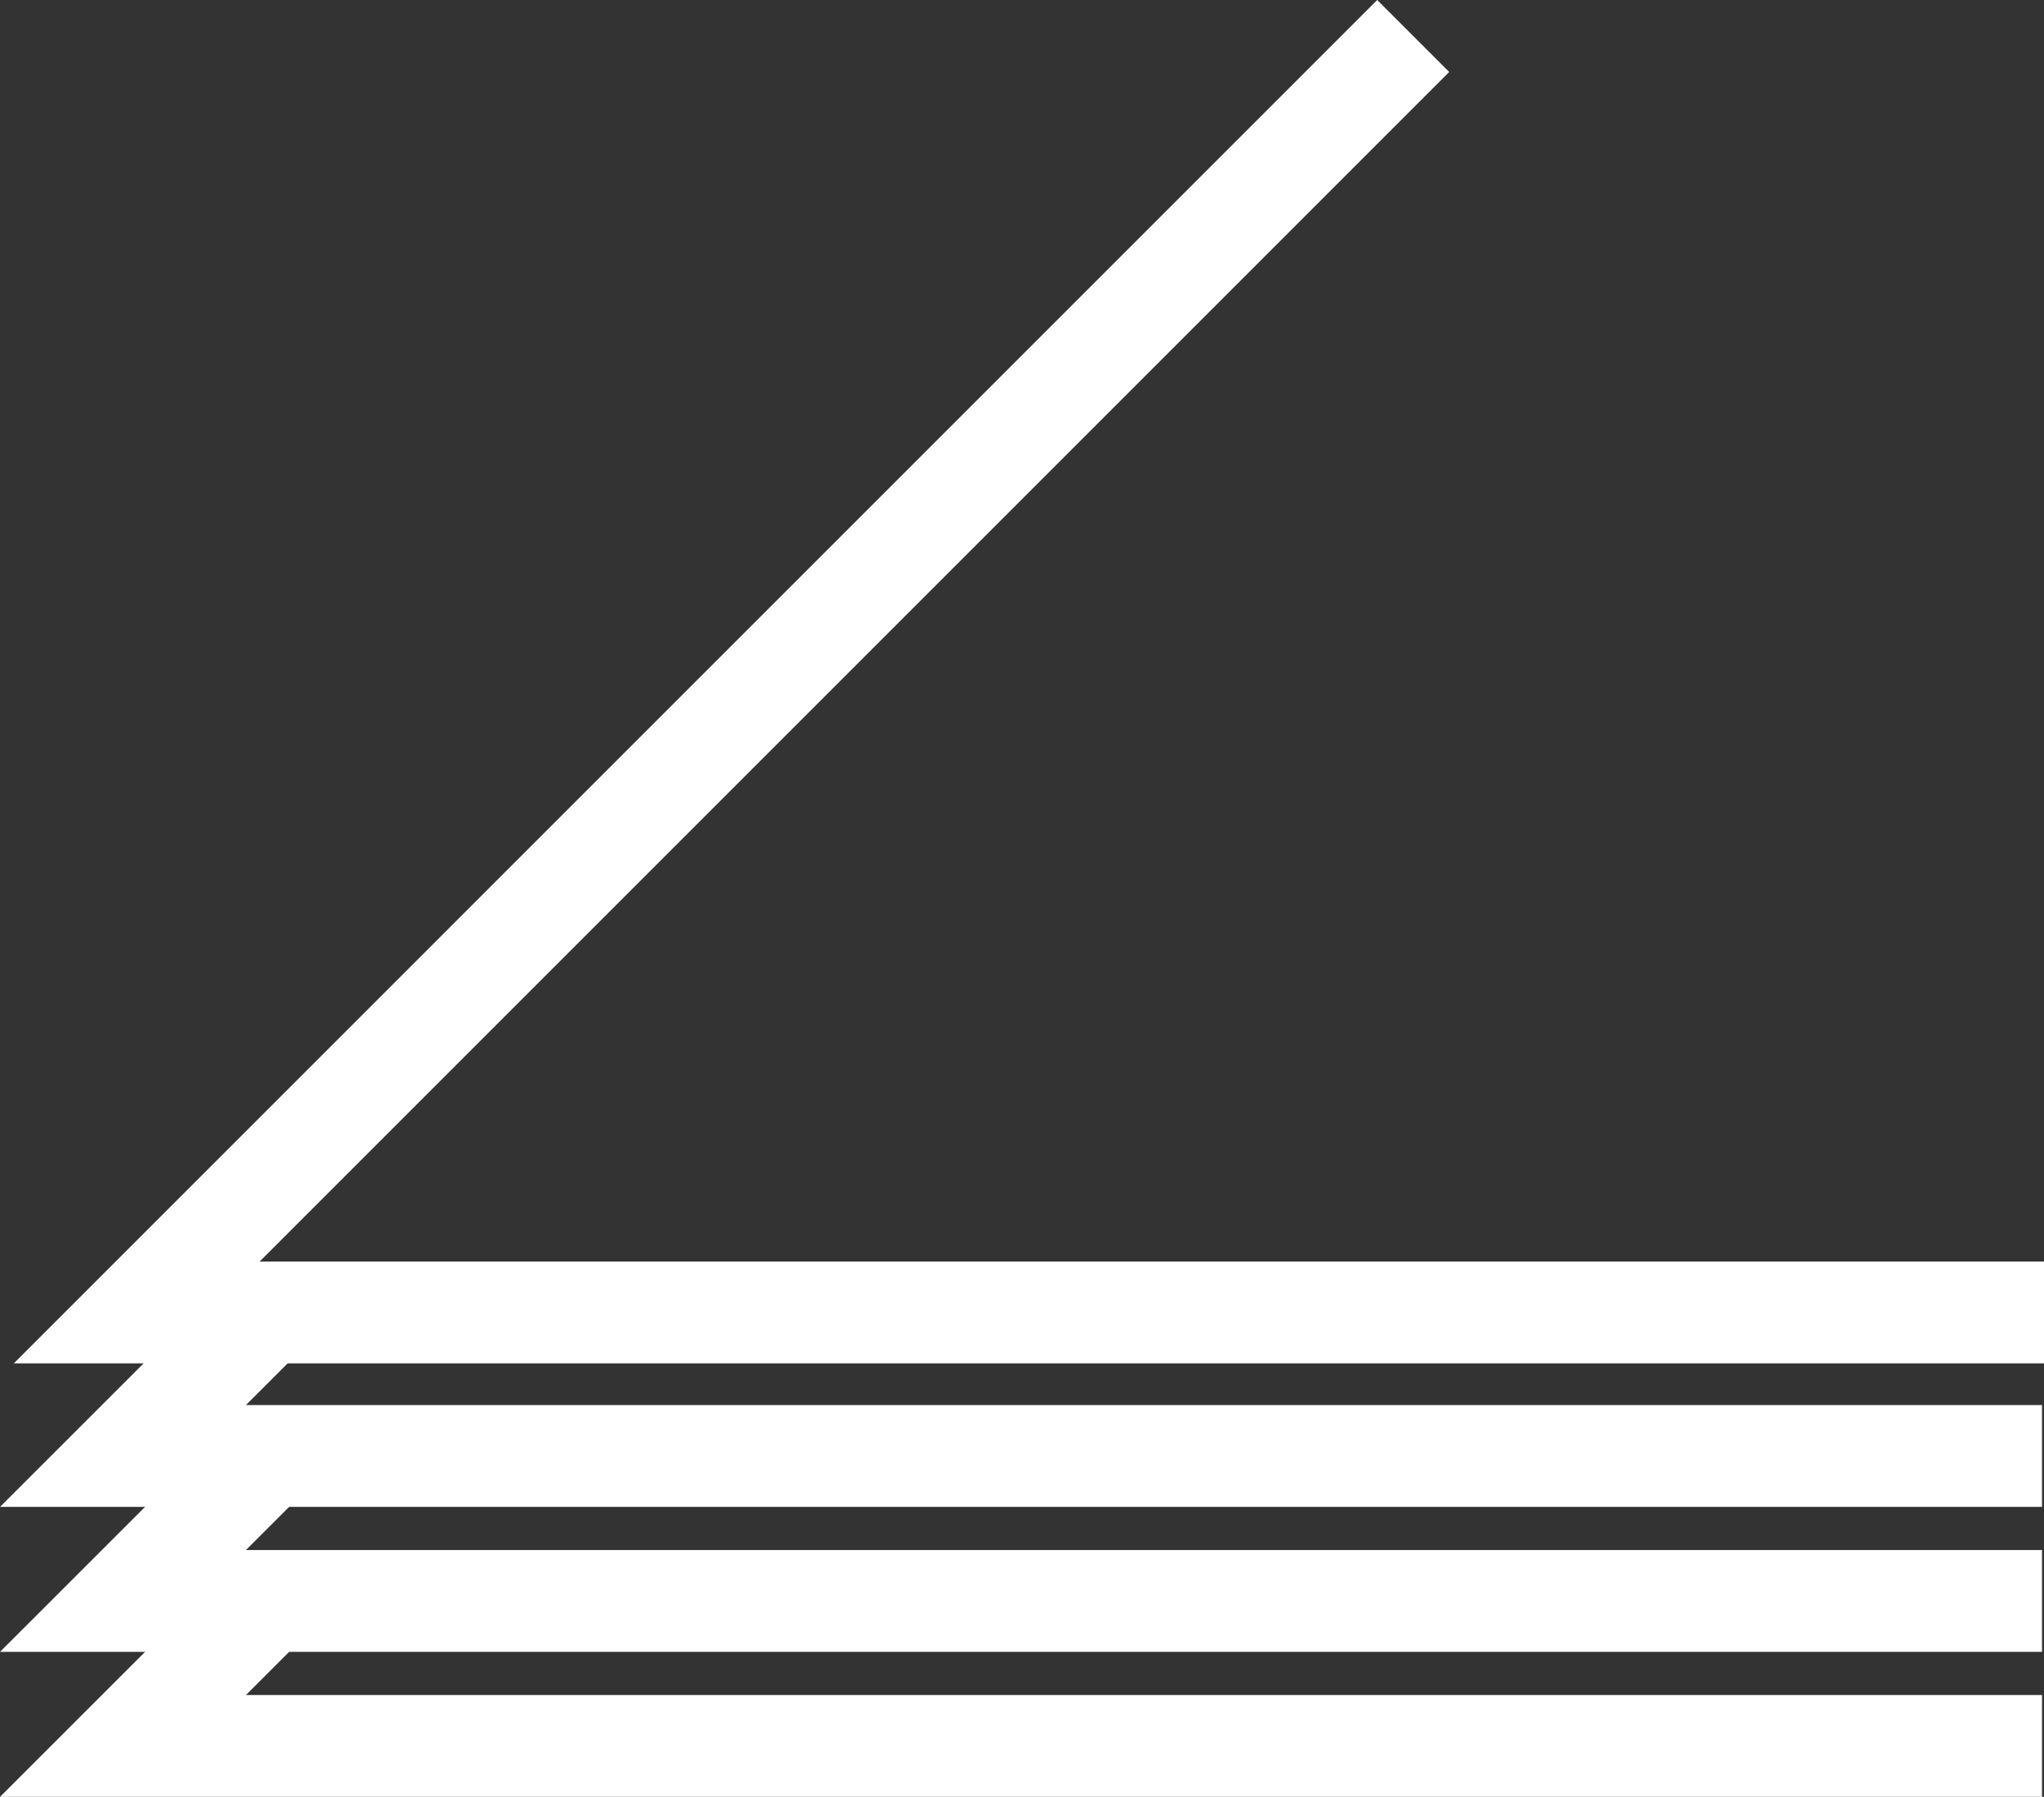
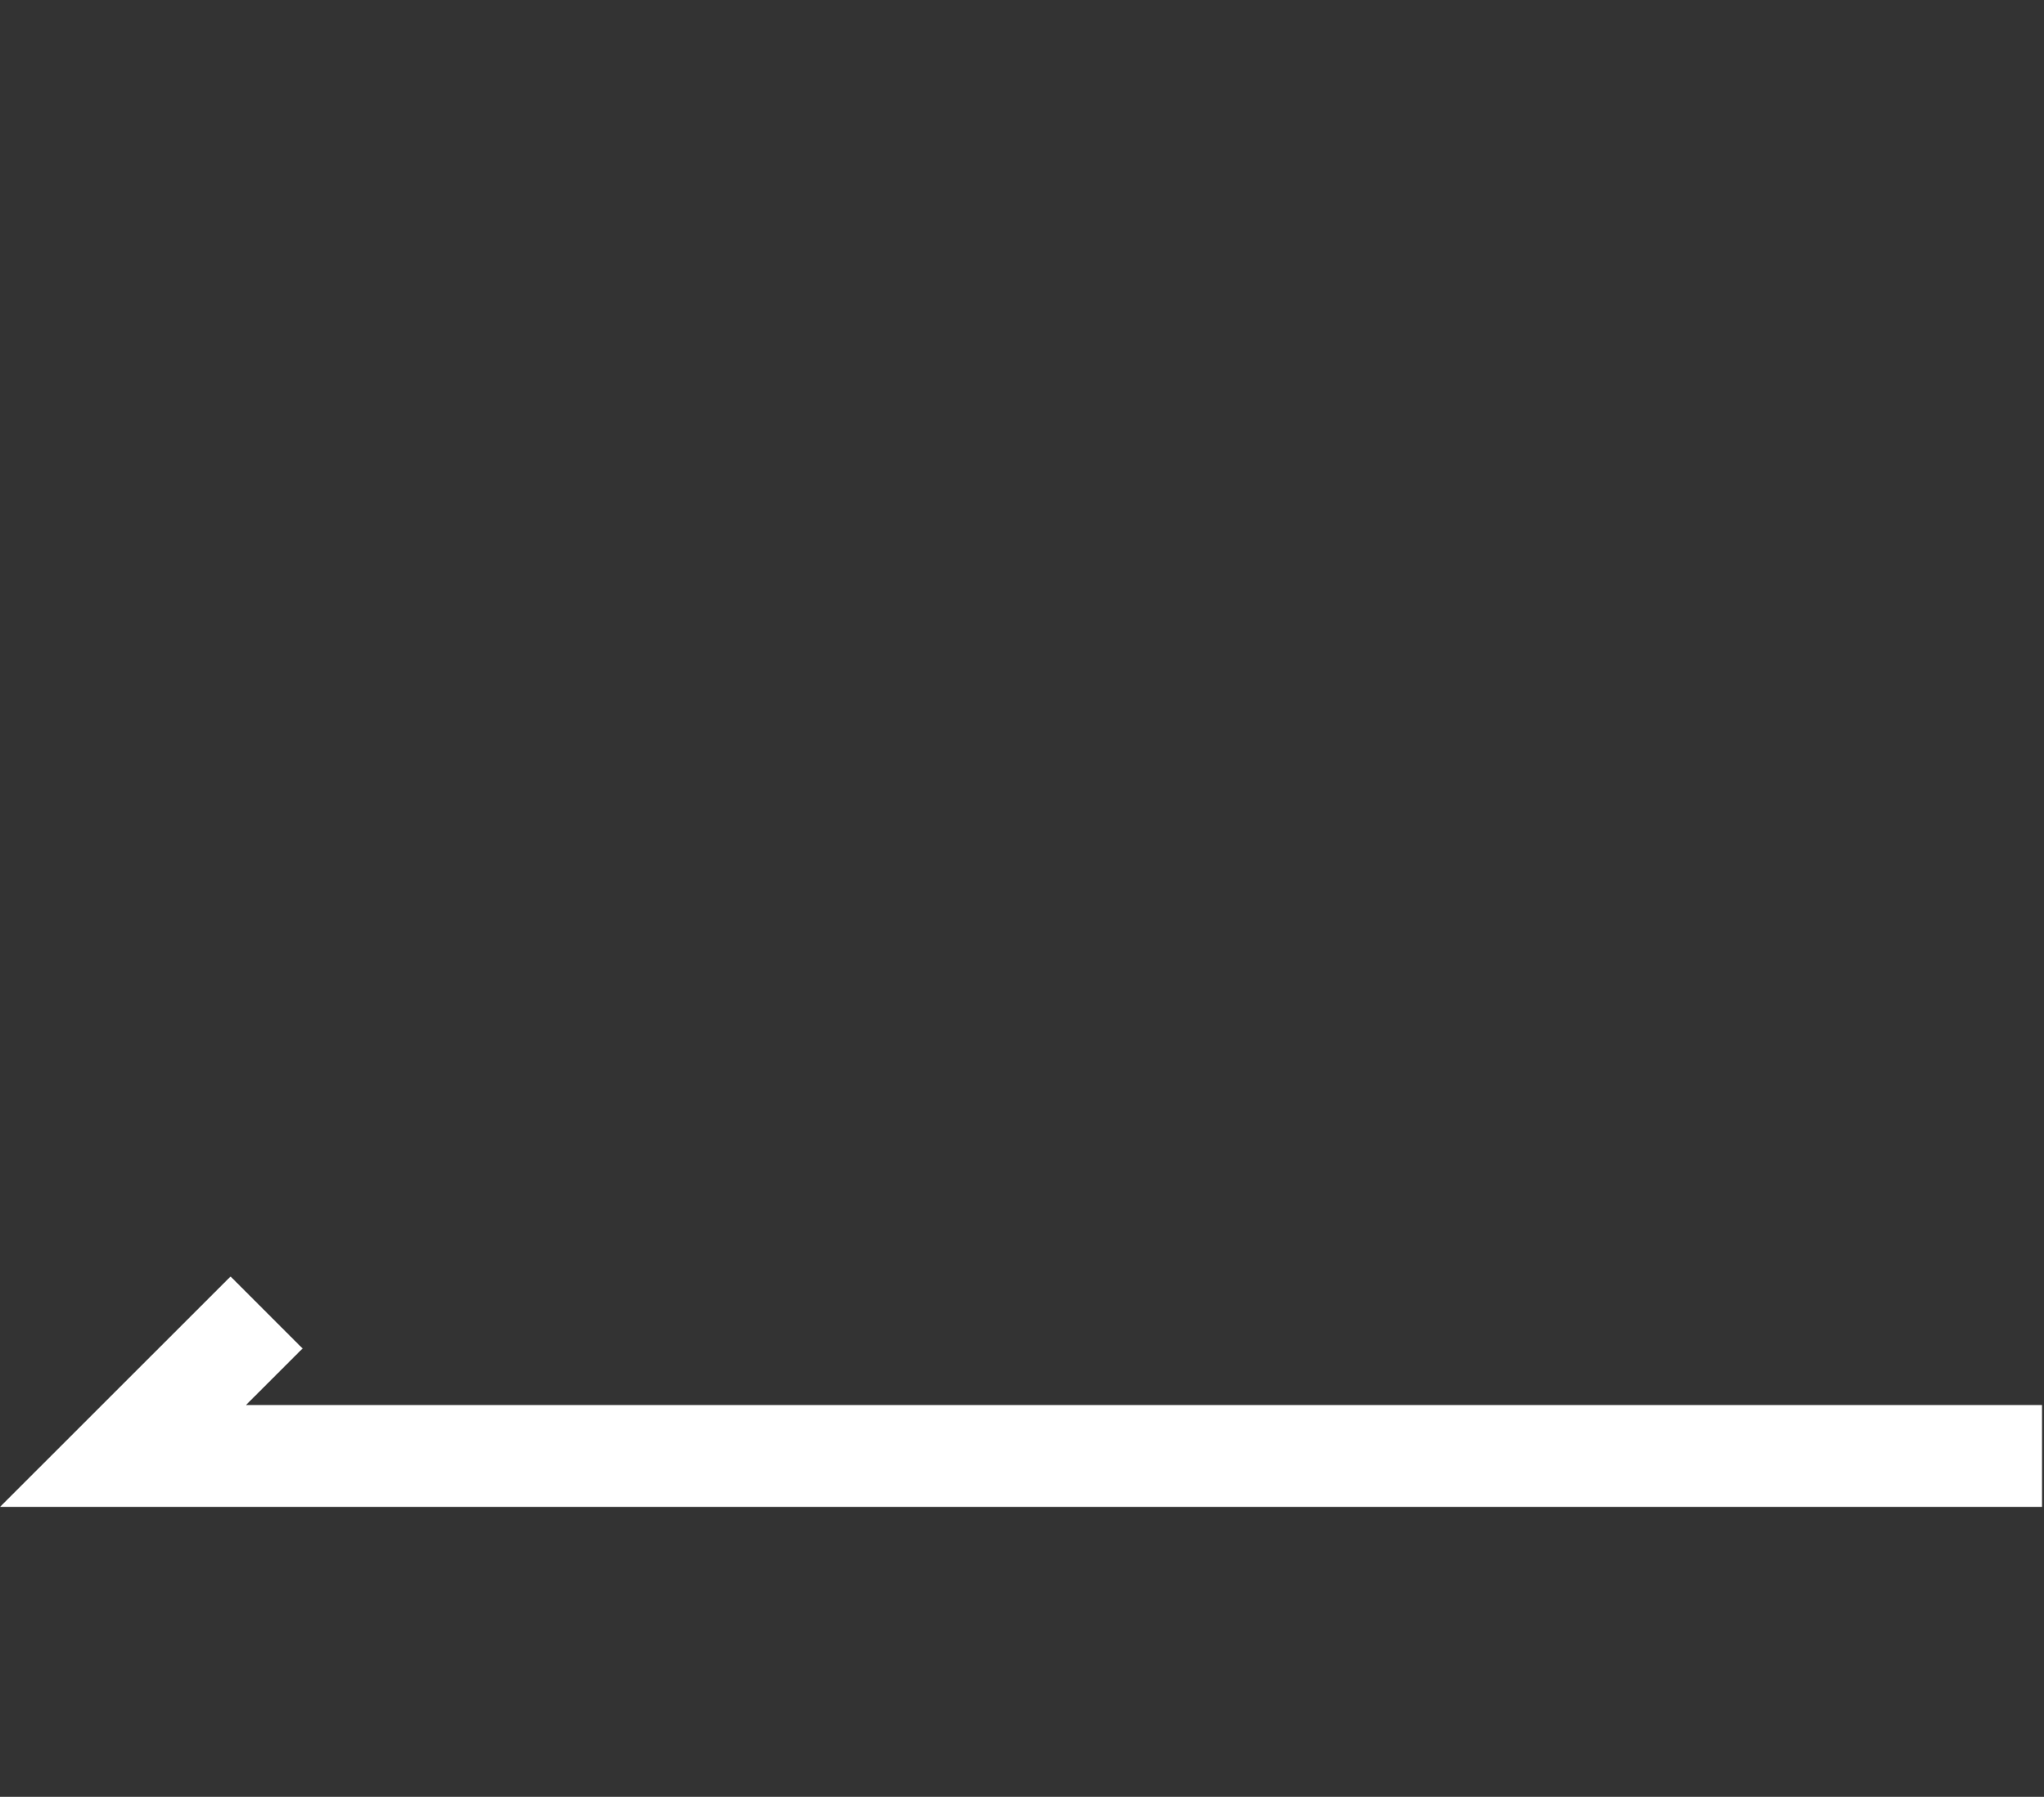
<svg xmlns="http://www.w3.org/2000/svg" width="30.112" height="26.472" viewBox="0 0 30.112 26.472">
  <rect x="0" y="0" width="30.112" height="26.472" fill="#333333" stroke="none" />
  <defs>
    <style>.a{opacity:1;}.b{fill:none;stroke:#fff;stroke-width:1.5px;}</style>
  </defs>
  <g class="a" transform="translate(1.811 0.531)">
-     <path class="b" d="M4802.314,1768.255l-18.805,18.806h28.1" transform="translate(-4783.306 -1768.256)" />
    <path class="b" d="M4785.244,1803.475l-2.115,2.114H4811.4" transform="translate(-4783.128 -1784.67)" />
-     <path class="b" d="M4785.244,1803.475l-2.115,2.114H4811.4" transform="translate(-4783.128 -1782.534)" />
-     <path class="b" d="M4785.244,1803.475l-2.115,2.114H4811.4" transform="translate(-4783.128 -1780.398)" />
  </g>
</svg>